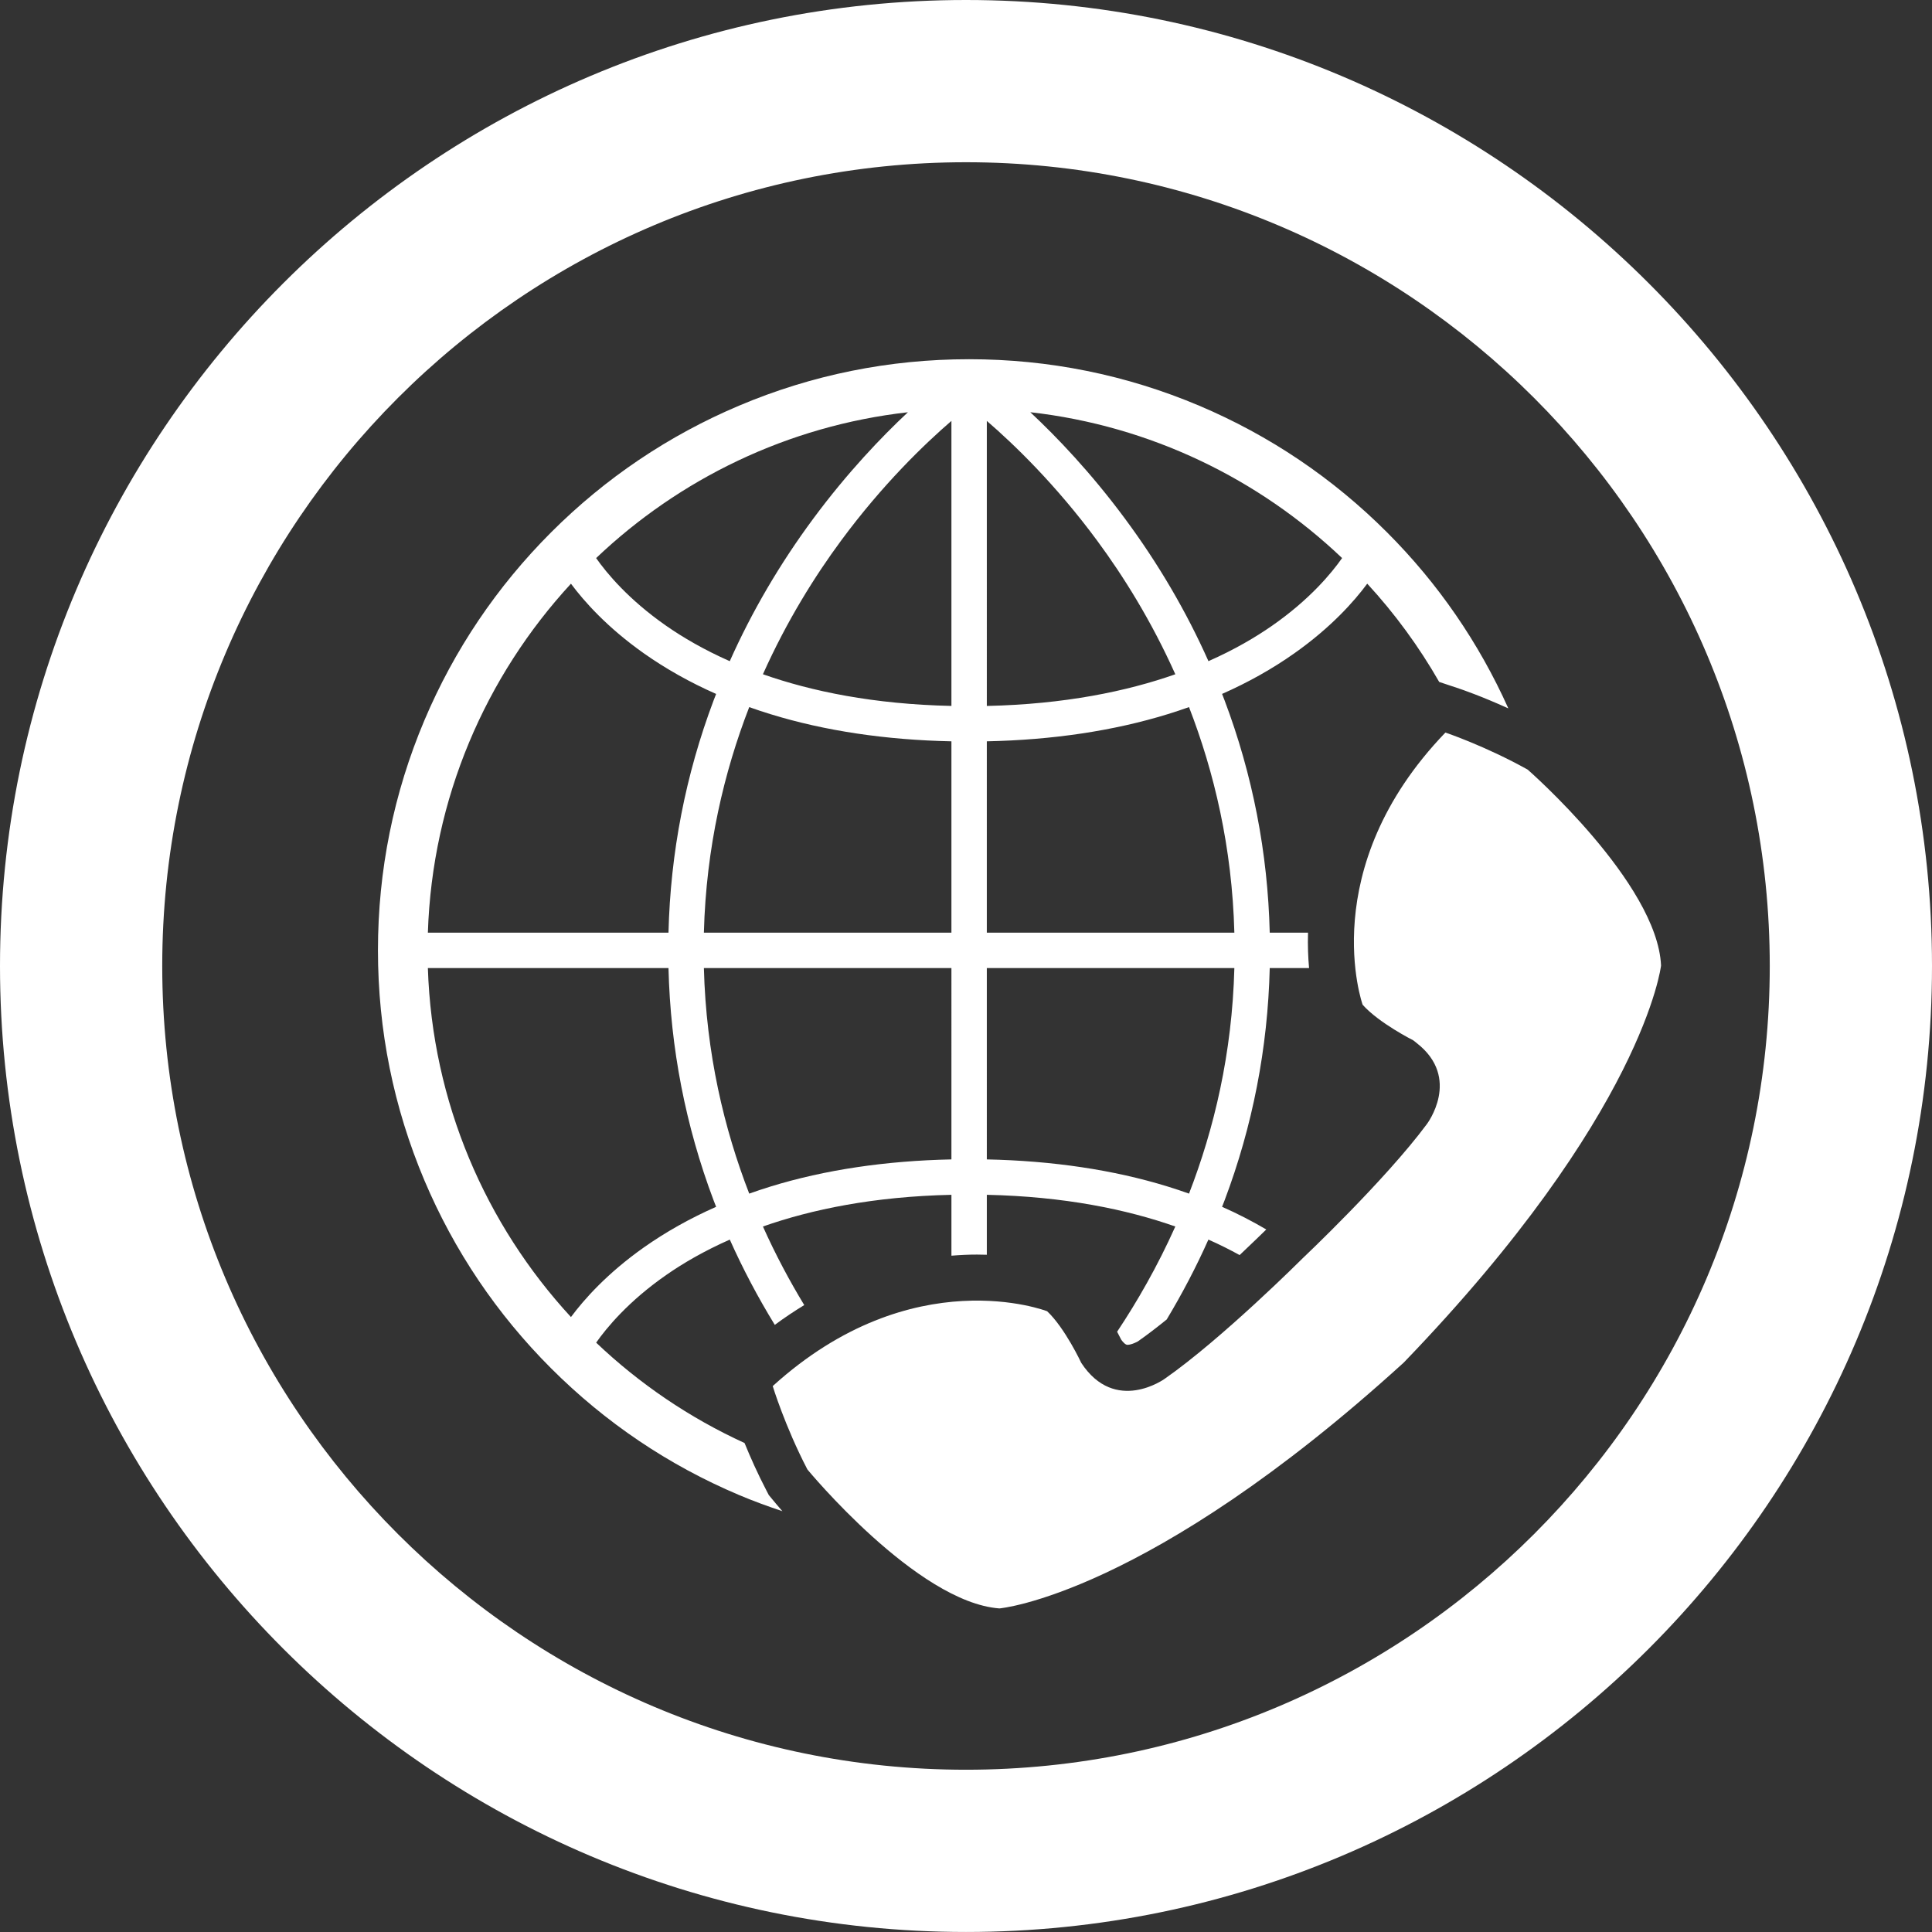
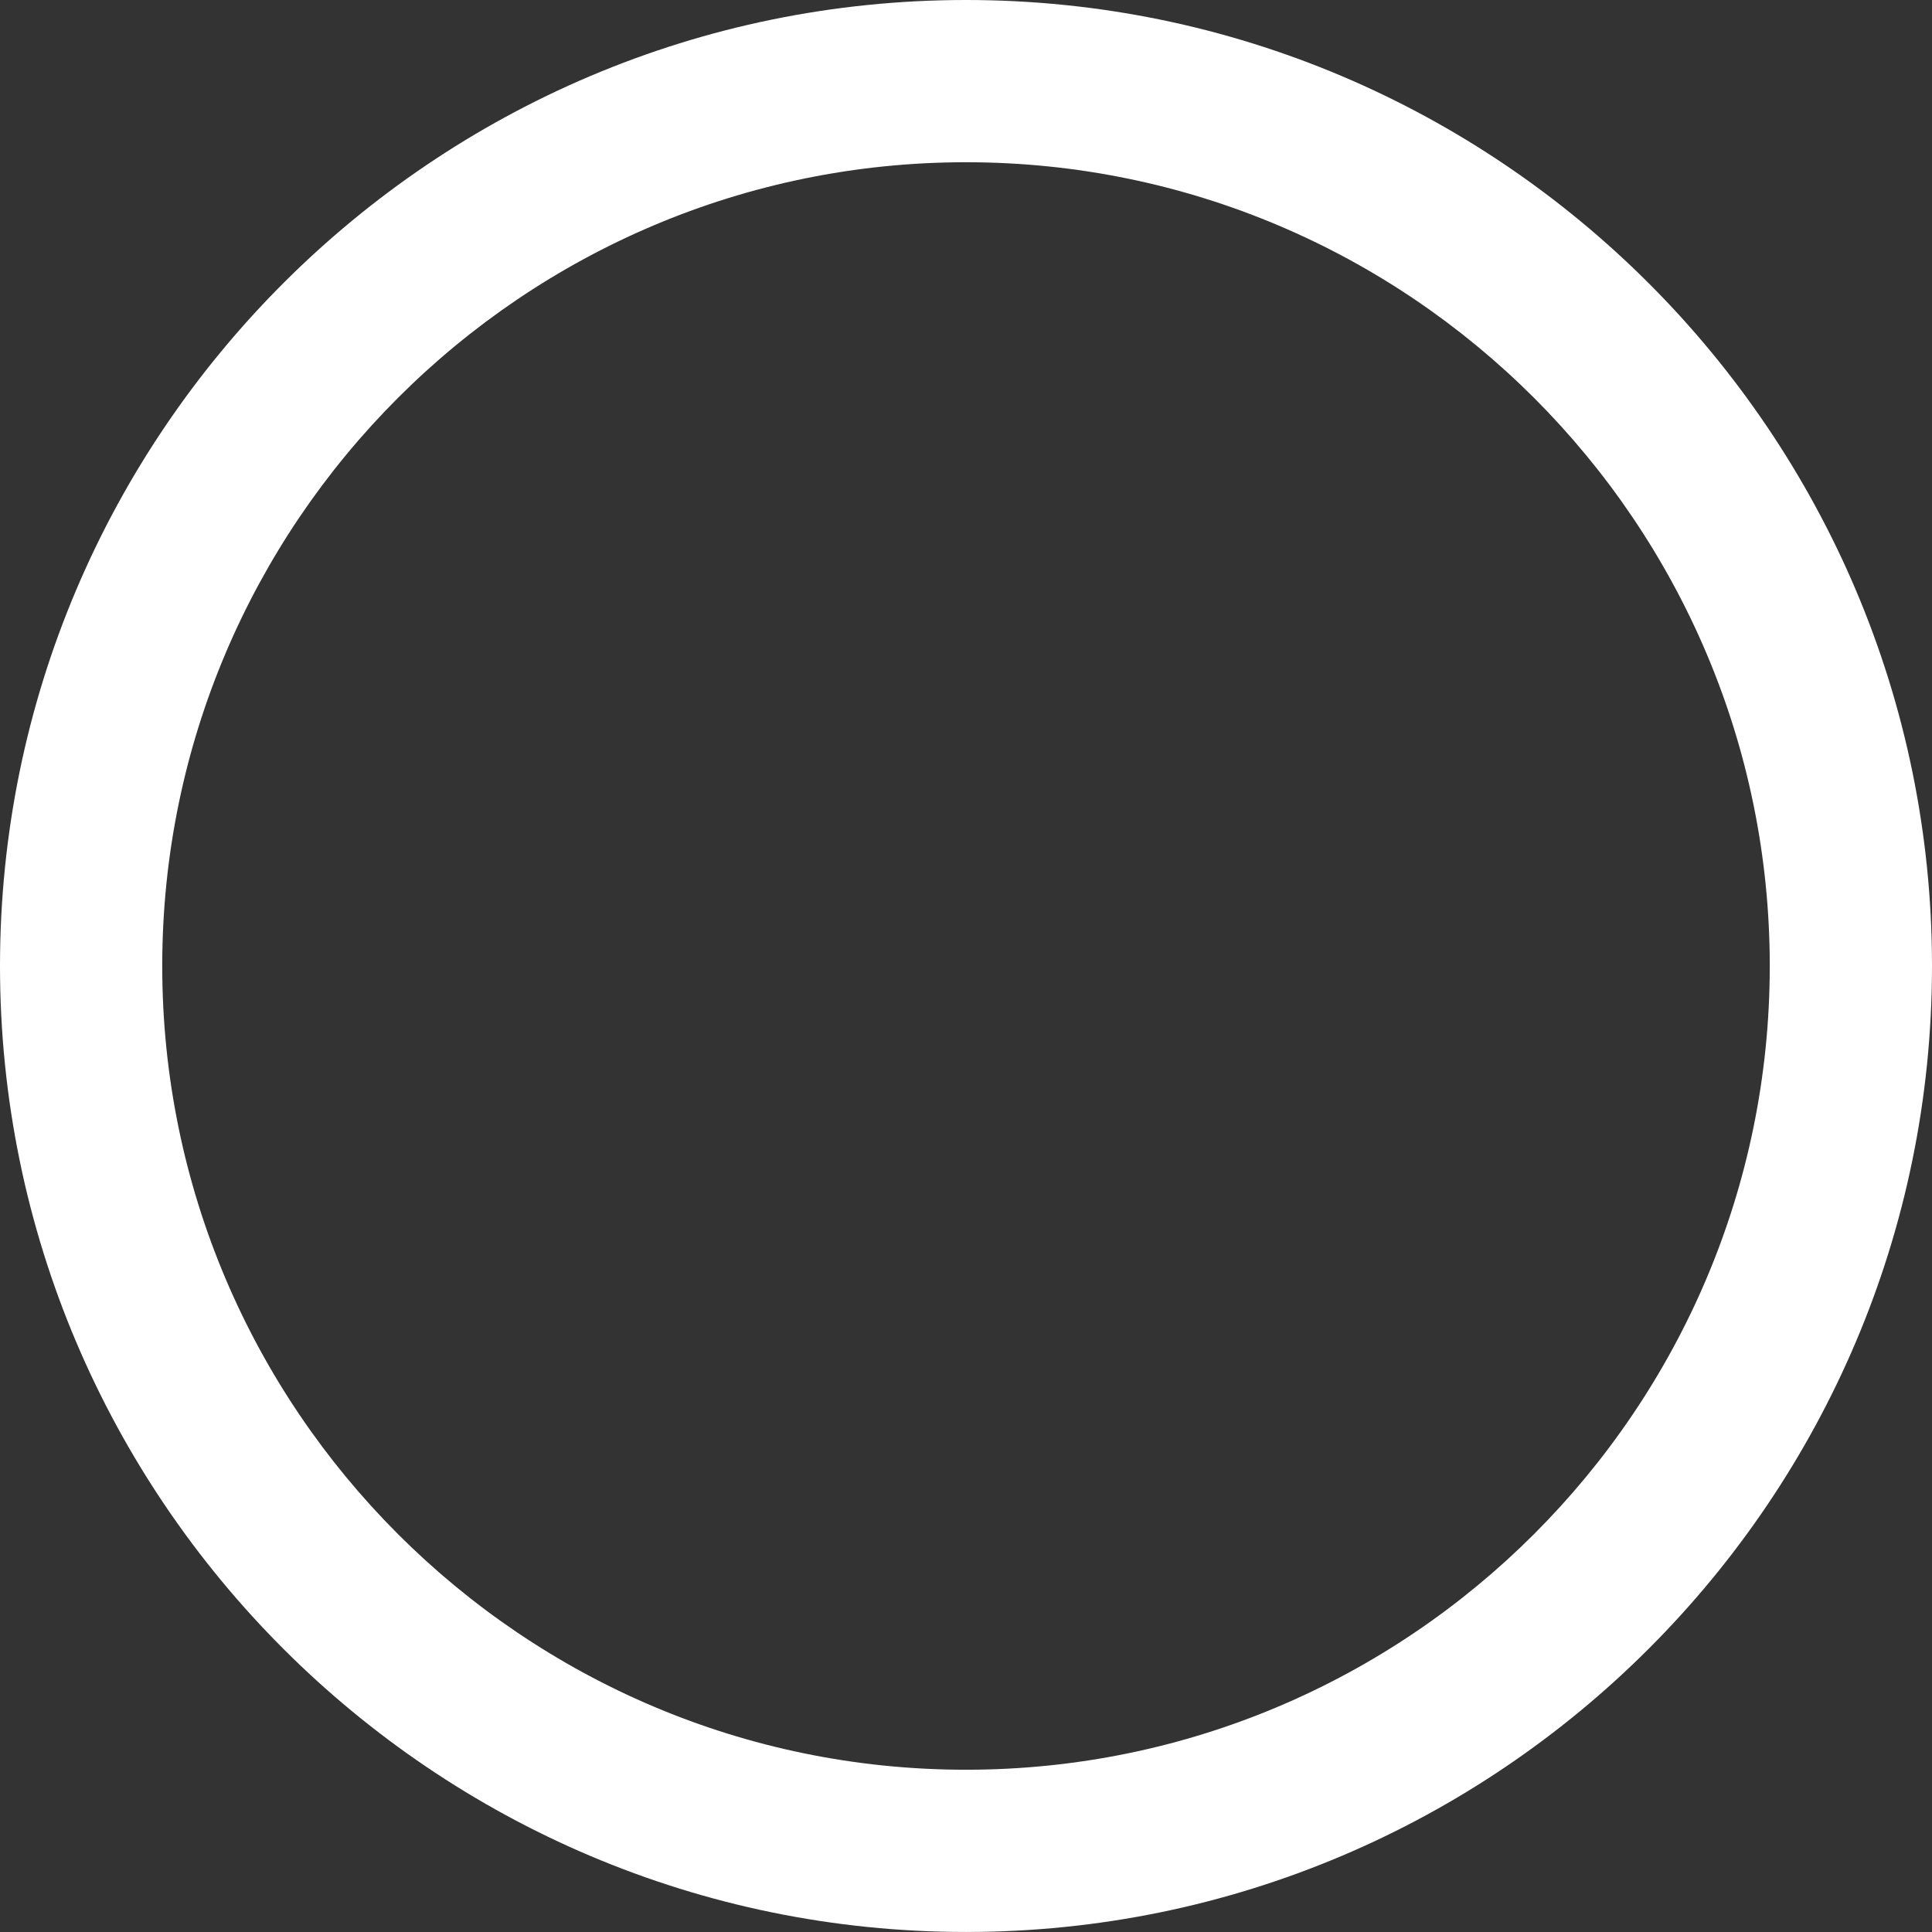
<svg xmlns="http://www.w3.org/2000/svg" xmlns:ns1="http://www.inkscape.org/namespaces/inkscape" xmlns:ns2="http://sodipodi.sourceforge.net/DTD/sodipodi-0.dtd" xmlns:xlink="http://www.w3.org/1999/xlink" version="1.1" id="Capa_1" x="0px" y="0px" width="76.738px" height="76.737px" viewBox="0 0 76.738 76.737" enable-background="new 0 0 76.738 76.737" xml:space="preserve" ns1:version="0.48.4 r9939" ns2:docname="icono-vector3.svg">
  <rect x="0" y="0" width="76.738" height="76.737" fill="#333333" stroke="none" />
  <defs id="defs19" />
  <ns2:namedview pagecolor="#ffffff" bordercolor="#666666" borderopacity="1" objecttolerance="10" gridtolerance="10" guidetolerance="10" ns1:pageopacity="0" ns1:pageshadow="2" ns1:window-width="640" ns1:window-height="480" id="namedview17" showgrid="false" ns1:zoom="3.0754395" ns1:cx="38.368999" ns1:cy="38.3685" ns1:window-x="0" ns1:window-y="34" ns1:window-maximized="0" ns1:current-layer="Capa_1" />
  <g id="g3" style="fill:#ffffff">
    <defs id="defs5">
      <rect id="SVGID_1_" width="76.738" height="76.737" />
    </defs>
    <clipPath id="SVGID_2_">
      <use xlink:href="#SVGID_1_" overflow="visible" id="use9" />
    </clipPath>
-     <path clip-path="url(#SVGID_2_)" fill="#737373" d="M16.995,38.451h9.557c0.077,3.175,0.68,6.276,1.793,9.229   c0.033,0.085,0.066,0.169,0.099,0.254c-1.037,0.459-1.997,0.997-2.869,1.612c-1.458,1.029-2.376,2.065-2.897,2.767   C19.292,48.64,17.167,43.787,16.995,38.451 M22.678,23.184c0.521,0.702,1.439,1.737,2.897,2.767   c0.872,0.615,1.832,1.154,2.869,1.612c-0.033,0.085-0.066,0.17-0.099,0.255c-1.113,2.952-1.716,6.053-1.793,9.228h-9.557   C17.167,31.708,19.292,26.857,22.678,23.184 M36.062,16.374c-1.054,0.985-2.403,2.396-3.759,4.226   c-1.325,1.79-2.437,3.688-3.317,5.662c-1.024-0.453-1.858-0.942-2.521-1.403c-1.503-1.046-2.372-2.1-2.787-2.692   C26.986,19.021,31.291,16.913,36.062,16.374 M37.79,16.718v11.321c-3.092-0.067-5.557-0.58-7.487-1.258   c0.952-2.126,2.067-3.903,3.101-5.303C35.061,19.232,36.733,17.629,37.79,16.718 M37.79,37.045h-9.832   c0.088-3.396,0.808-6.397,1.801-8.959c0.278,0.099,0.56,0.193,0.848,0.281c2.15,0.662,4.564,1.023,7.183,1.078V37.045z    M37.79,46.051c-2.619,0.055-5.033,0.415-7.183,1.077c-0.288,0.088-0.57,0.184-0.848,0.282c-0.993-2.562-1.713-5.562-1.801-8.959   h9.832V46.051z M39.196,38.451h9.832c-0.088,3.397-0.808,6.397-1.801,8.959c-0.277-0.099-0.561-0.194-0.848-0.282   c-2.149-0.662-4.563-1.022-7.183-1.077V38.451z M39.196,29.445c2.62-0.055,5.034-0.416,7.183-1.078   c0.287-0.088,0.57-0.183,0.848-0.281c0.993,2.562,1.713,5.562,1.801,8.959h-9.832V29.445z M39.196,16.718   c1.056,0.911,2.73,2.515,4.386,4.761c1.033,1.399,2.149,3.177,3.101,5.303c-1.931,0.678-4.396,1.19-7.487,1.258V16.718z    M53.307,22.166c-0.415,0.593-1.283,1.646-2.787,2.692c-0.663,0.461-1.496,0.95-2.521,1.403c-0.879-1.974-1.99-3.872-3.317-5.662   c-1.354-1.829-2.704-3.24-3.759-4.226C45.695,16.913,50,19.021,53.307,22.166 M30.657,59.529l-0.122-0.148l-0.089-0.172   c-0.352-0.675-0.643-1.33-0.873-1.893c-2.185-1-4.175-2.352-5.894-3.987c0.415-0.591,1.284-1.646,2.787-2.69   c0.663-0.462,1.497-0.95,2.521-1.403c0.517,1.157,1.114,2.288,1.787,3.387c0.393-0.291,0.783-0.55,1.17-0.786   c-0.569-0.938-1.129-1.978-1.641-3.121c1.93-0.678,4.395-1.19,7.487-1.259v2.418c0.357-0.029,0.697-0.044,1.012-0.044   c0.135,0,0.266,0.003,0.394,0.007v-2.381c3.091,0.068,5.556,0.581,7.487,1.259c-0.713,1.593-1.519,2.989-2.312,4.18   c0.064,0.122,0.123,0.234,0.164,0.317c0.067,0.093,0.166,0.203,0.244,0.203c0.168,0,0.409-0.131,0.41-0.132   c0.364-0.253,0.754-0.554,1.152-0.875c0.619-1.032,1.174-2.091,1.656-3.173c0.453,0.199,0.861,0.407,1.24,0.615   c0.483-0.456,0.863-0.825,1.059-1.017c-0.559-0.327-1.141-0.63-1.756-0.9c0.033-0.085,0.067-0.169,0.099-0.254   c1.114-2.952,1.717-6.054,1.794-9.229h1.562c-0.037-0.419-0.057-0.891-0.041-1.406h-1.521c-0.077-3.175-0.68-6.275-1.794-9.228   c-0.031-0.085-0.065-0.17-0.099-0.255c1.039-0.458,1.998-0.997,2.869-1.612c1.459-1.029,2.377-2.064,2.897-2.767   c1.093,1.186,2.052,2.496,2.858,3.903l0.824,0.275c0.049,0.017,0.844,0.286,1.922,0.776c-1.17-2.607-2.785-4.959-4.817-6.992   c-2.156-2.156-4.667-3.849-7.462-5.031c-2.896-1.225-5.971-1.846-9.14-1.846c-3.169,0-6.244,0.621-9.139,1.846   c-2.796,1.183-5.307,2.875-7.463,5.031c-2.155,2.156-3.848,4.667-5.031,7.463c-1.224,2.895-1.846,5.97-1.846,9.139   s0.622,6.244,1.846,9.14c1.183,2.796,2.876,5.307,5.031,7.462c2.156,2.156,4.667,3.849,7.463,5.031   c0.568,0.24,1.144,0.45,1.724,0.644C30.896,59.815,30.751,59.645,30.657,59.529" id="path11" style="fill:#ffffff" />
-     <path clip-path="url(#SVGID_2_)" fill="#737373" d="M41.592,52.082c0.711,0.669,1.355,2.051,1.355,2.051   c1.348,2.053,3.313,0.633,3.313,0.633c2.278-1.588,5.474-4.781,5.474-4.781s3.283-3.102,4.938-5.333c0,0,1.392-1.828-0.402-3.222   c-0.046-0.036-0.085-0.073-0.136-0.108c0,0-1.363-0.685-2.011-1.414c0,0-1.922-5.393,3.287-10.811c0,0,1.572,0.527,3.269,1.472   c0,0,5.149,4.5,5.297,7.782c0,0-0.67,5.865-10.221,15.771c-10.179,9.263-16.059,9.764-16.059,9.764   c-3.278-0.242-7.627-5.52-7.627-5.52c-0.895-1.723-1.377-3.311-1.377-3.311C36.258,50.006,41.592,52.082,41.592,52.082" id="path13" style="fill:#ffffff" />
    <path clip-path="url(#SVGID_2_)" fill="#737373" d="M38.369,6.444c-17.603,0-31.925,14.321-31.925,31.924   c0,17.604,14.322,31.925,31.925,31.925c17.604,0,31.925-14.321,31.925-31.925C70.294,20.766,55.973,6.444,38.369,6.444    M38.369,76.737C17.212,76.737,0,59.525,0,38.368C0,17.212,17.212,0,38.369,0c21.156,0,38.369,17.212,38.369,38.368   C76.738,59.525,59.525,76.737,38.369,76.737" id="path15" style="fill:#ffffff" />
  </g>
</svg>